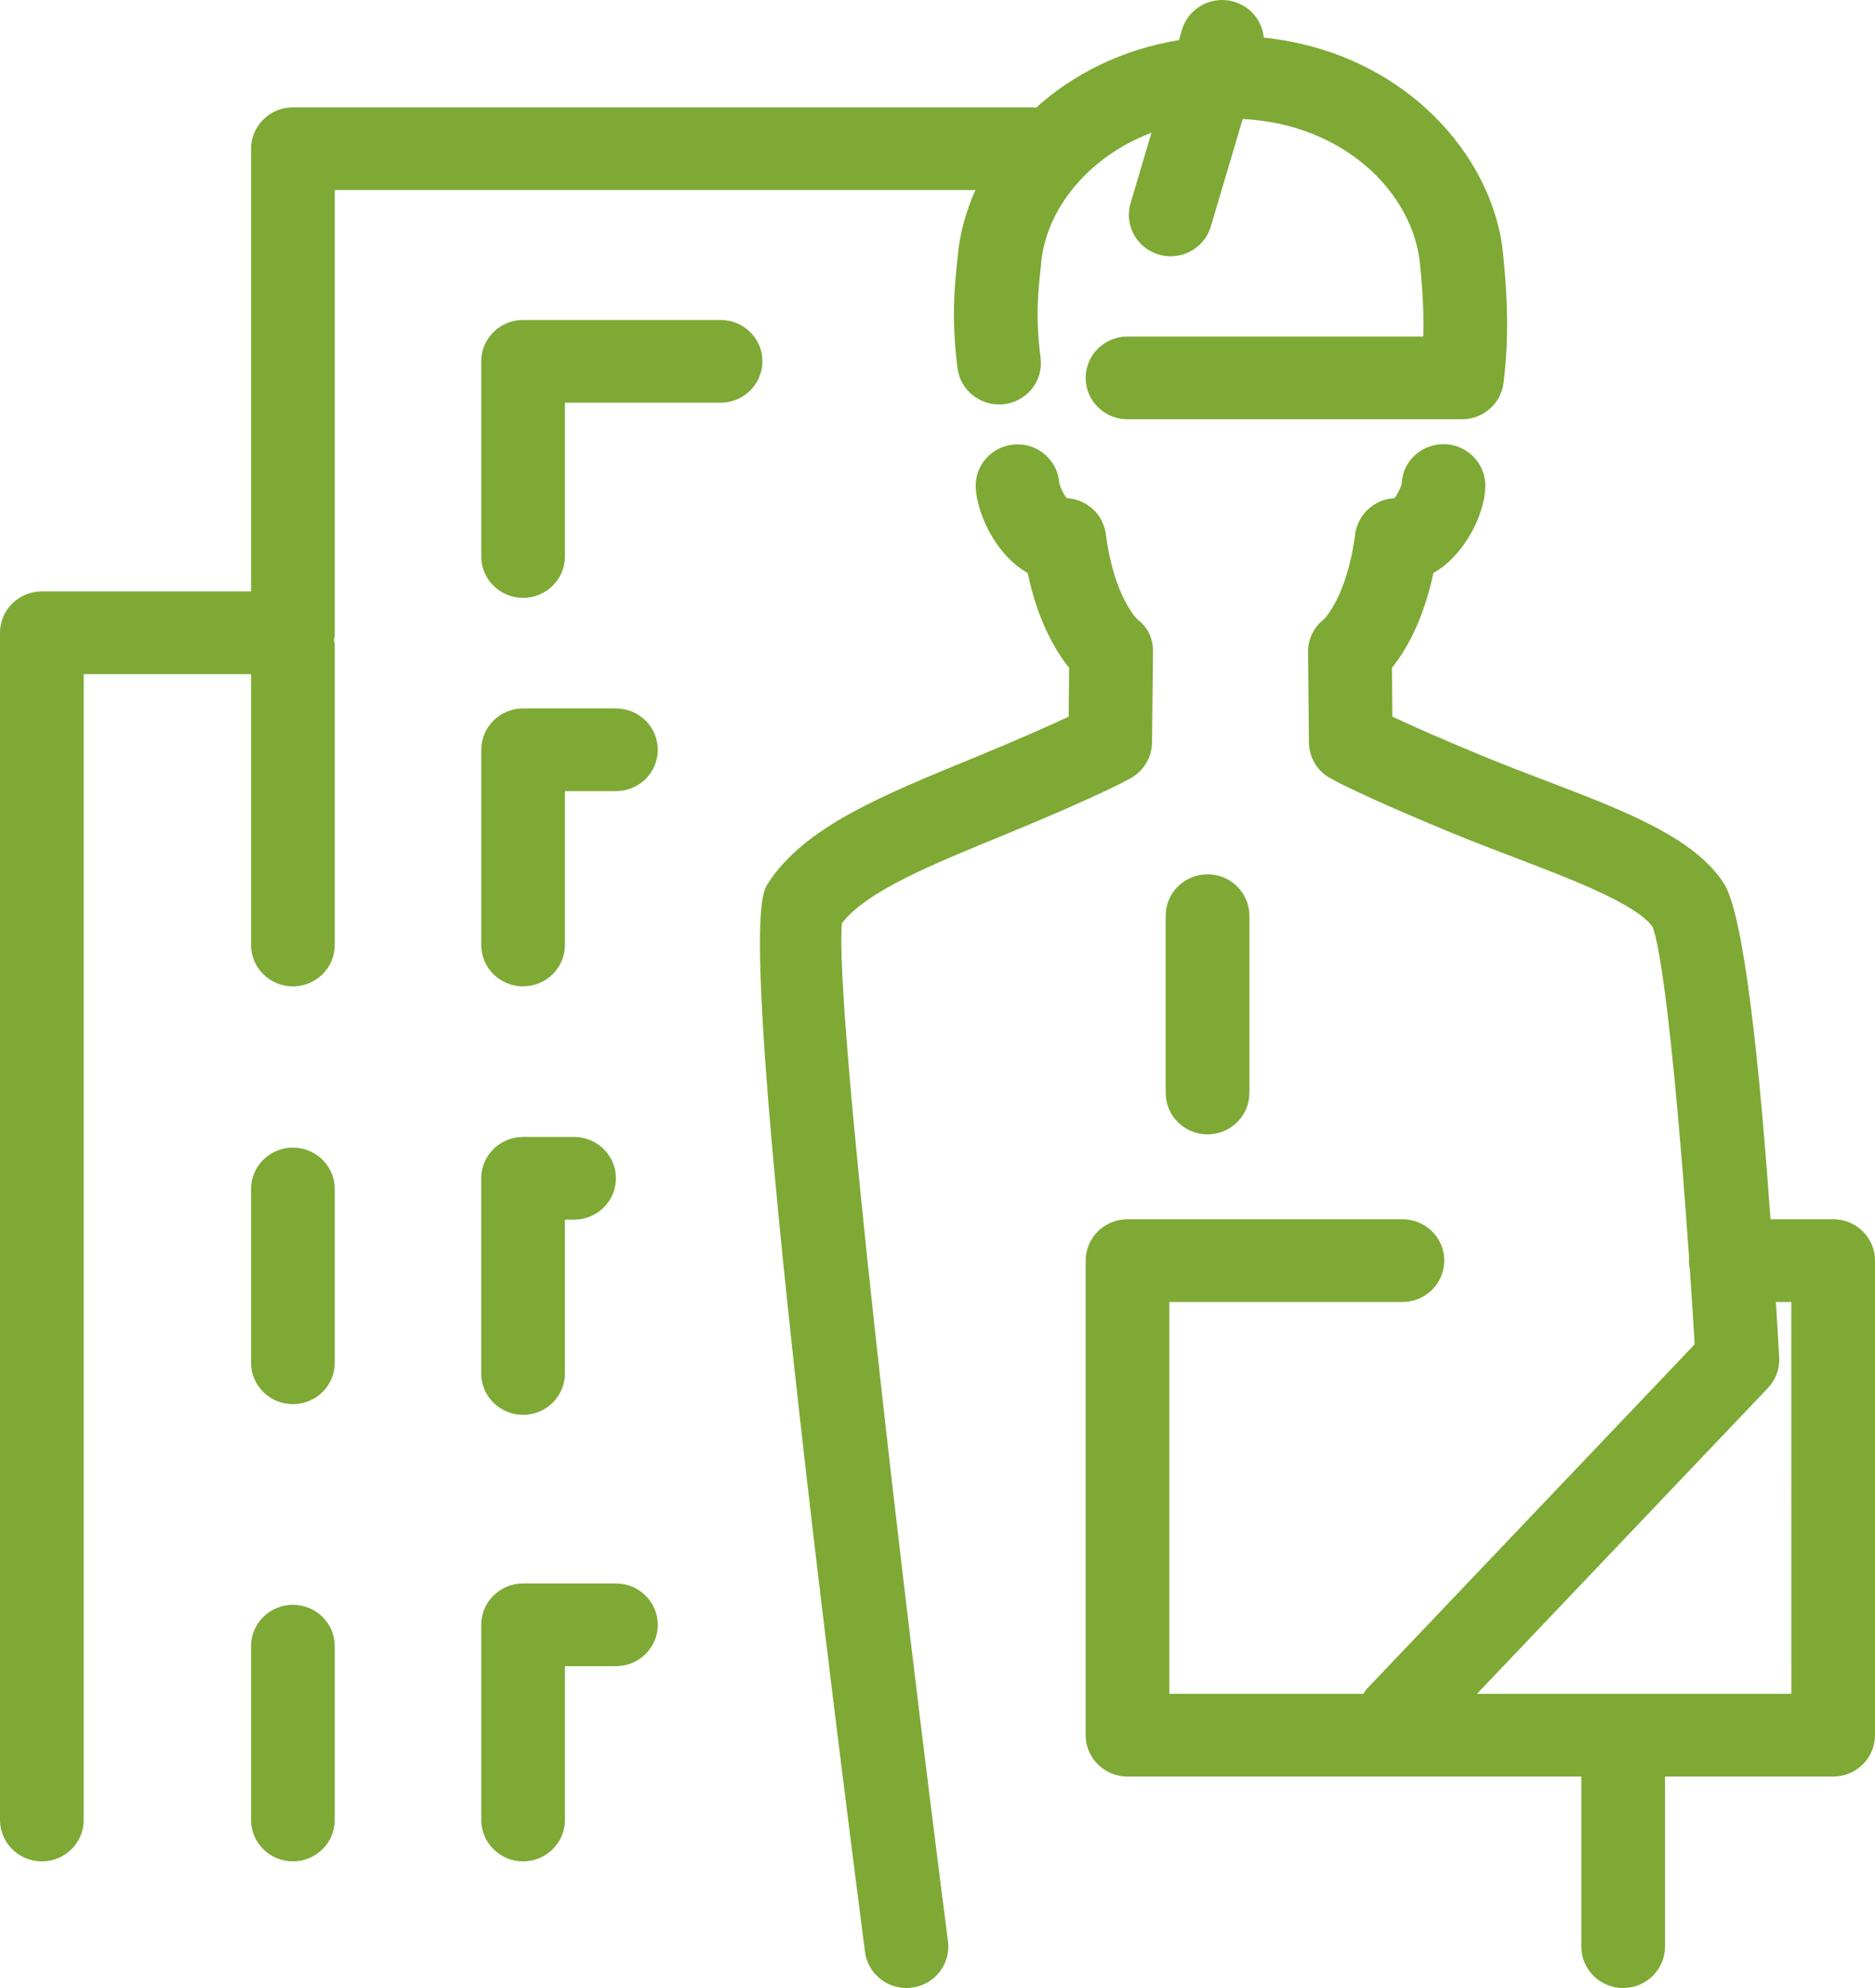
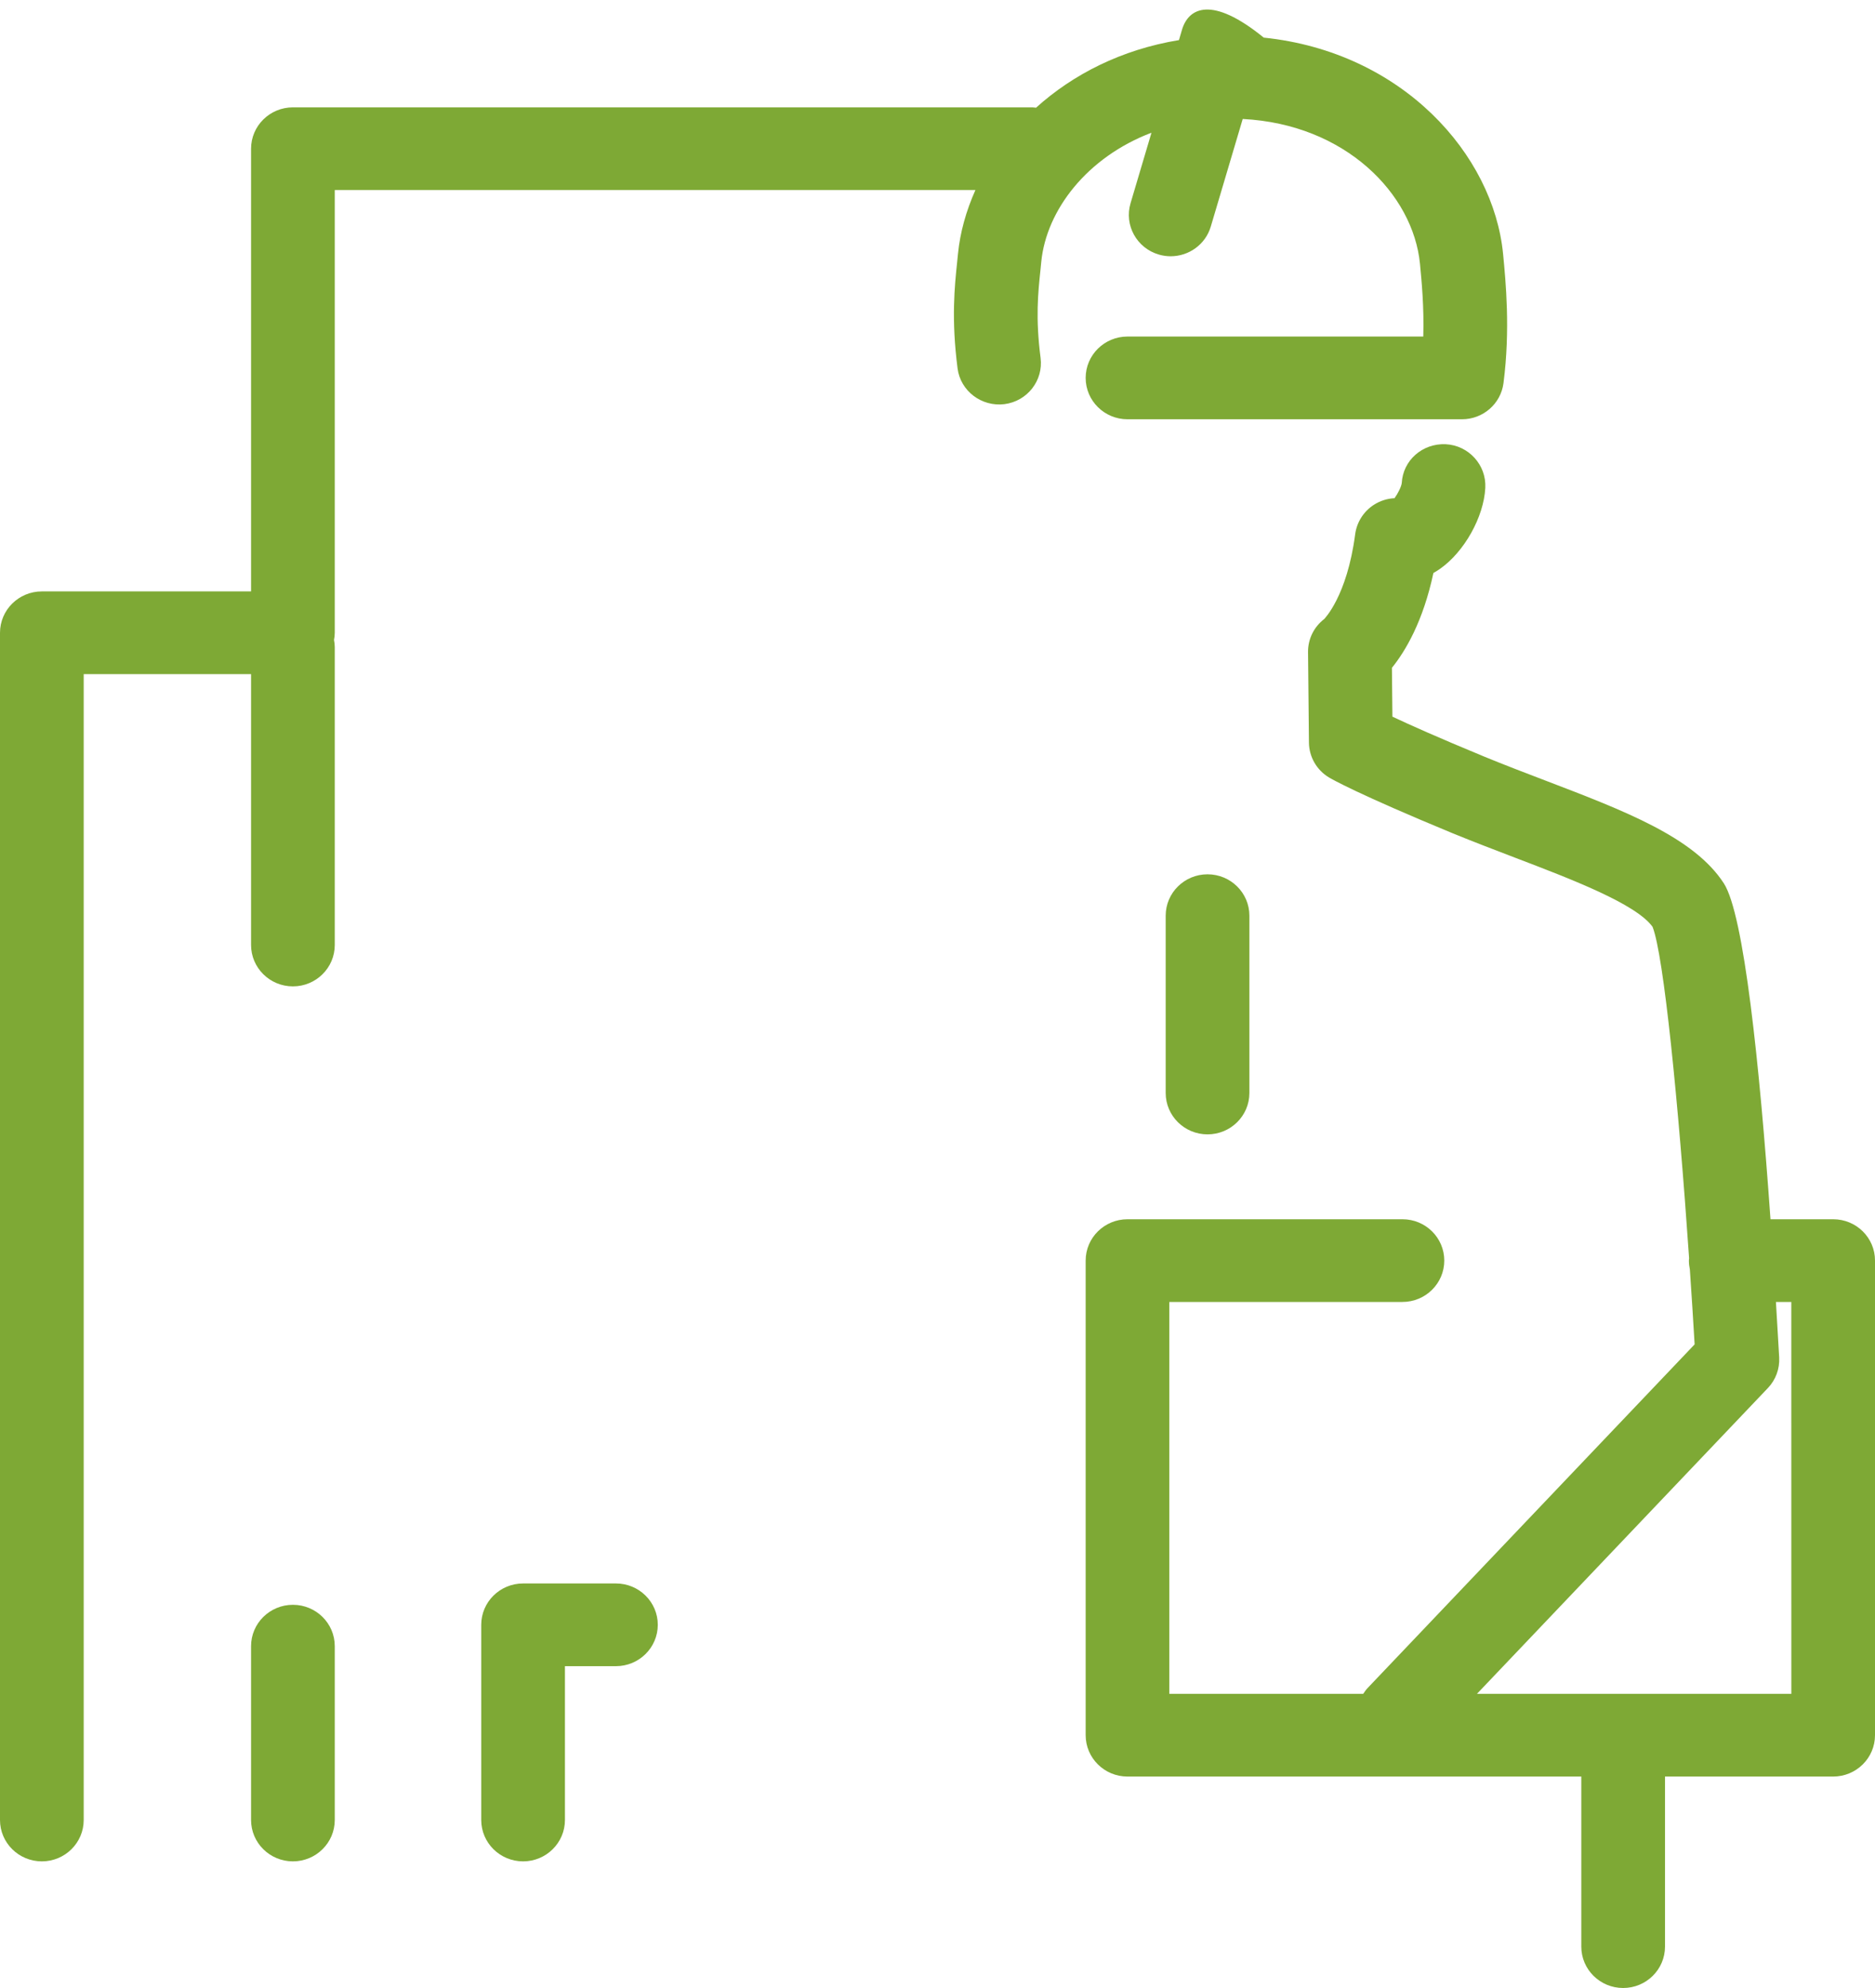
<svg xmlns="http://www.w3.org/2000/svg" width="50" height="53" viewBox="0 0 50 53" fill="none">
  <path d="M7.811 42.784C7.195 42.784 6.695 43.278 6.695 43.886V48.521C6.695 49.13 7.195 49.624 7.811 49.624C8.427 49.624 8.927 49.13 8.927 48.521V43.886C8.927 43.278 8.428 42.784 7.811 42.784Z" fill="#7EA935" />
-   <path d="M7.811 30.595C7.195 30.595 6.695 31.089 6.695 31.698V36.333C6.695 36.941 7.195 37.435 7.811 37.435C8.427 37.435 8.927 36.941 8.927 36.333V31.698C8.927 31.089 8.428 30.595 7.811 30.595Z" fill="#7EA935" />
  <path d="M16.425 42.215H13.949C13.333 42.215 12.833 42.709 12.833 43.317V48.521C12.833 49.13 13.333 49.624 13.949 49.624C14.565 49.624 15.065 49.13 15.065 48.521V44.42H16.425C17.041 44.42 17.541 43.926 17.541 43.317C17.541 42.709 17.041 42.215 16.425 42.215Z" fill="#7EA935" />
-   <path d="M13.948 37.72C14.564 37.72 15.064 37.226 15.064 36.617V32.516H15.309C15.925 32.516 16.425 32.022 16.425 31.413C16.425 30.805 15.925 30.311 15.309 30.311H13.948C13.332 30.311 12.832 30.805 12.832 31.413V36.617C12.832 37.226 13.332 37.72 13.948 37.72Z" fill="#7EA935" />
-   <path d="M16.425 18.887H13.949C13.333 18.887 12.833 19.381 12.833 19.989V25.193C12.833 25.802 13.333 26.296 13.949 26.296C14.565 26.296 15.065 25.802 15.065 25.193V21.092H16.425C17.041 21.092 17.541 20.598 17.541 19.989C17.541 19.381 17.041 18.887 16.425 18.887Z" fill="#7EA935" />
-   <path d="M19.215 8.53H13.949C13.333 8.53 12.833 9.024 12.833 9.632V14.836C12.833 15.445 13.333 15.939 13.949 15.939C14.565 15.939 15.065 15.445 15.065 14.836V10.735H19.215C19.831 10.735 20.331 10.241 20.331 9.632C20.331 9.024 19.831 8.53 19.215 8.53Z" fill="#7EA935" />
-   <path d="M26.899 22.21C29.437 21.16 30.114 20.77 30.182 20.729C30.513 20.531 30.717 20.178 30.721 19.796L30.747 17.385C30.751 17.039 30.623 16.738 30.346 16.527C30.339 16.521 29.709 15.937 29.489 14.242C29.448 13.921 29.267 13.635 28.993 13.459C28.827 13.351 28.636 13.29 28.443 13.28C28.356 13.162 28.262 12.975 28.246 12.873C28.203 12.268 27.673 11.808 27.061 11.85C26.446 11.889 25.98 12.413 26.02 13.021C26.063 13.685 26.505 14.665 27.24 15.173C27.293 15.21 27.348 15.244 27.404 15.276C27.678 16.57 28.153 17.361 28.51 17.804L28.497 19.106C28.055 19.314 27.294 19.656 26.042 20.174C23.478 21.223 21.452 22.051 20.482 23.547C20.234 23.928 19.574 24.94 23.066 52.037C23.138 52.594 23.618 53 24.171 53C24.219 53 24.266 52.997 24.314 52.991C24.925 52.914 25.357 52.361 25.28 51.758C24.056 42.261 22.238 26.735 22.453 24.609C23.121 23.755 24.798 23.068 26.899 22.21Z" fill="#7EA935" />
  <path d="M48.885 32.505H47.213C46.92 28.356 46.505 24.376 45.969 23.55C45.174 22.323 43.334 21.621 41.204 20.807C40.676 20.605 40.129 20.397 39.589 20.175C38.333 19.656 37.571 19.314 37.131 19.106L37.118 17.804C37.476 17.361 37.949 16.57 38.224 15.276C38.284 15.242 38.344 15.205 38.401 15.165C39.05 14.71 39.568 13.782 39.608 13.007C39.64 12.398 39.166 11.873 38.551 11.843C37.931 11.816 37.411 12.273 37.38 12.881C37.366 12.981 37.273 13.165 37.187 13.282C36.992 13.291 36.802 13.352 36.635 13.459C36.362 13.636 36.181 13.922 36.138 14.242C35.92 15.908 35.309 16.502 35.314 16.502C35.037 16.713 34.877 17.04 34.881 17.385L34.905 19.797C34.909 20.179 35.112 20.532 35.443 20.729C35.512 20.77 36.188 21.161 38.73 22.212C39.292 22.442 39.855 22.657 40.399 22.865C41.914 23.443 43.627 24.097 44.068 24.709C44.366 25.455 44.757 29.391 45.043 33.545C45.042 33.566 45.037 33.586 45.037 33.608C45.037 33.689 45.047 33.767 45.063 33.844C45.109 34.51 45.151 35.179 45.19 35.841L36.486 44.986C36.434 45.04 36.39 45.098 36.352 45.158H31.182V34.71H37.399C38.015 34.71 38.514 34.216 38.514 33.607C38.514 32.998 38.015 32.505 37.399 32.505H30.067C29.451 32.505 28.951 32.998 28.951 33.607V46.26C28.951 46.869 29.451 47.363 30.067 47.363H42.168V51.897C42.168 52.506 42.668 53 43.284 53C43.9 53 44.4 52.506 44.4 51.897V47.363H48.884C49.5 47.363 50 46.869 50 46.26V33.607C50.001 32.998 49.501 32.505 48.885 32.505ZM47.769 45.157H39.386L47.143 37.006C47.353 36.787 47.461 36.491 47.445 36.19C47.417 35.706 47.388 35.21 47.358 34.71H47.768L47.769 45.157Z" fill="#7EA935" />
  <path d="M31.085 24.412V29.139C31.085 29.748 31.585 30.242 32.201 30.242C32.817 30.242 33.317 29.748 33.317 29.139V24.412C33.317 23.803 32.817 23.309 32.201 23.309C31.585 23.309 31.085 23.802 31.085 24.412Z" fill="#7EA935" />
-   <path d="M25.546 6.769L25.524 6.987C25.457 7.627 25.365 8.503 25.535 9.821C25.613 10.426 26.176 10.849 26.783 10.775C27.394 10.698 27.826 10.146 27.749 9.542C27.611 8.477 27.682 7.806 27.744 7.214L27.767 6.98C27.903 5.603 28.986 4.192 30.706 3.538L30.148 5.418C29.974 6.003 30.313 6.616 30.904 6.787C31.009 6.818 31.115 6.832 31.218 6.832C31.701 6.832 32.146 6.52 32.288 6.039L33.139 3.172C35.882 3.311 37.684 5.175 37.866 7.032C37.91 7.494 37.977 8.181 37.954 8.972H30.067C29.451 8.972 28.951 9.466 28.951 10.075C28.951 10.684 29.451 11.178 30.067 11.178H38.986C39.548 11.178 40.022 10.765 40.093 10.214C40.278 8.783 40.153 7.507 40.082 6.768C39.823 4.117 37.398 1.385 33.7 1.003C33.66 0.566 33.358 0.176 32.905 0.045C32.312 -0.127 31.694 0.209 31.52 0.792L31.439 1.069C29.903 1.321 28.61 1.985 27.627 2.872C27.592 2.869 27.559 2.862 27.524 2.862H7.811C7.195 2.862 6.695 3.356 6.695 3.965V15.767H1.116C0.5 15.767 0 16.261 0 16.87V48.521C0 49.13 0.5 49.624 1.116 49.624C1.732 49.624 2.232 49.13 2.232 48.521V17.972H6.695V25.194C6.695 25.802 7.195 26.297 7.811 26.297C8.427 26.297 8.927 25.802 8.927 25.194V17.251C8.927 17.186 8.919 17.123 8.907 17.061C8.919 16.998 8.927 16.935 8.927 16.87V5.067H26.011C25.763 5.622 25.602 6.197 25.546 6.769Z" fill="#7EA935" />
+   <path d="M25.546 6.769L25.524 6.987C25.457 7.627 25.365 8.503 25.535 9.821C25.613 10.426 26.176 10.849 26.783 10.775C27.394 10.698 27.826 10.146 27.749 9.542C27.611 8.477 27.682 7.806 27.744 7.214L27.767 6.98C27.903 5.603 28.986 4.192 30.706 3.538L30.148 5.418C29.974 6.003 30.313 6.616 30.904 6.787C31.009 6.818 31.115 6.832 31.218 6.832C31.701 6.832 32.146 6.52 32.288 6.039L33.139 3.172C35.882 3.311 37.684 5.175 37.866 7.032C37.91 7.494 37.977 8.181 37.954 8.972H30.067C29.451 8.972 28.951 9.466 28.951 10.075C28.951 10.684 29.451 11.178 30.067 11.178H38.986C39.548 11.178 40.022 10.765 40.093 10.214C40.278 8.783 40.153 7.507 40.082 6.768C39.823 4.117 37.398 1.385 33.7 1.003C32.312 -0.127 31.694 0.209 31.52 0.792L31.439 1.069C29.903 1.321 28.61 1.985 27.627 2.872C27.592 2.869 27.559 2.862 27.524 2.862H7.811C7.195 2.862 6.695 3.356 6.695 3.965V15.767H1.116C0.5 15.767 0 16.261 0 16.87V48.521C0 49.13 0.5 49.624 1.116 49.624C1.732 49.624 2.232 49.13 2.232 48.521V17.972H6.695V25.194C6.695 25.802 7.195 26.297 7.811 26.297C8.427 26.297 8.927 25.802 8.927 25.194V17.251C8.927 17.186 8.919 17.123 8.907 17.061C8.919 16.998 8.927 16.935 8.927 16.87V5.067H26.011C25.763 5.622 25.602 6.197 25.546 6.769Z" fill="#7EA935" />
</svg>